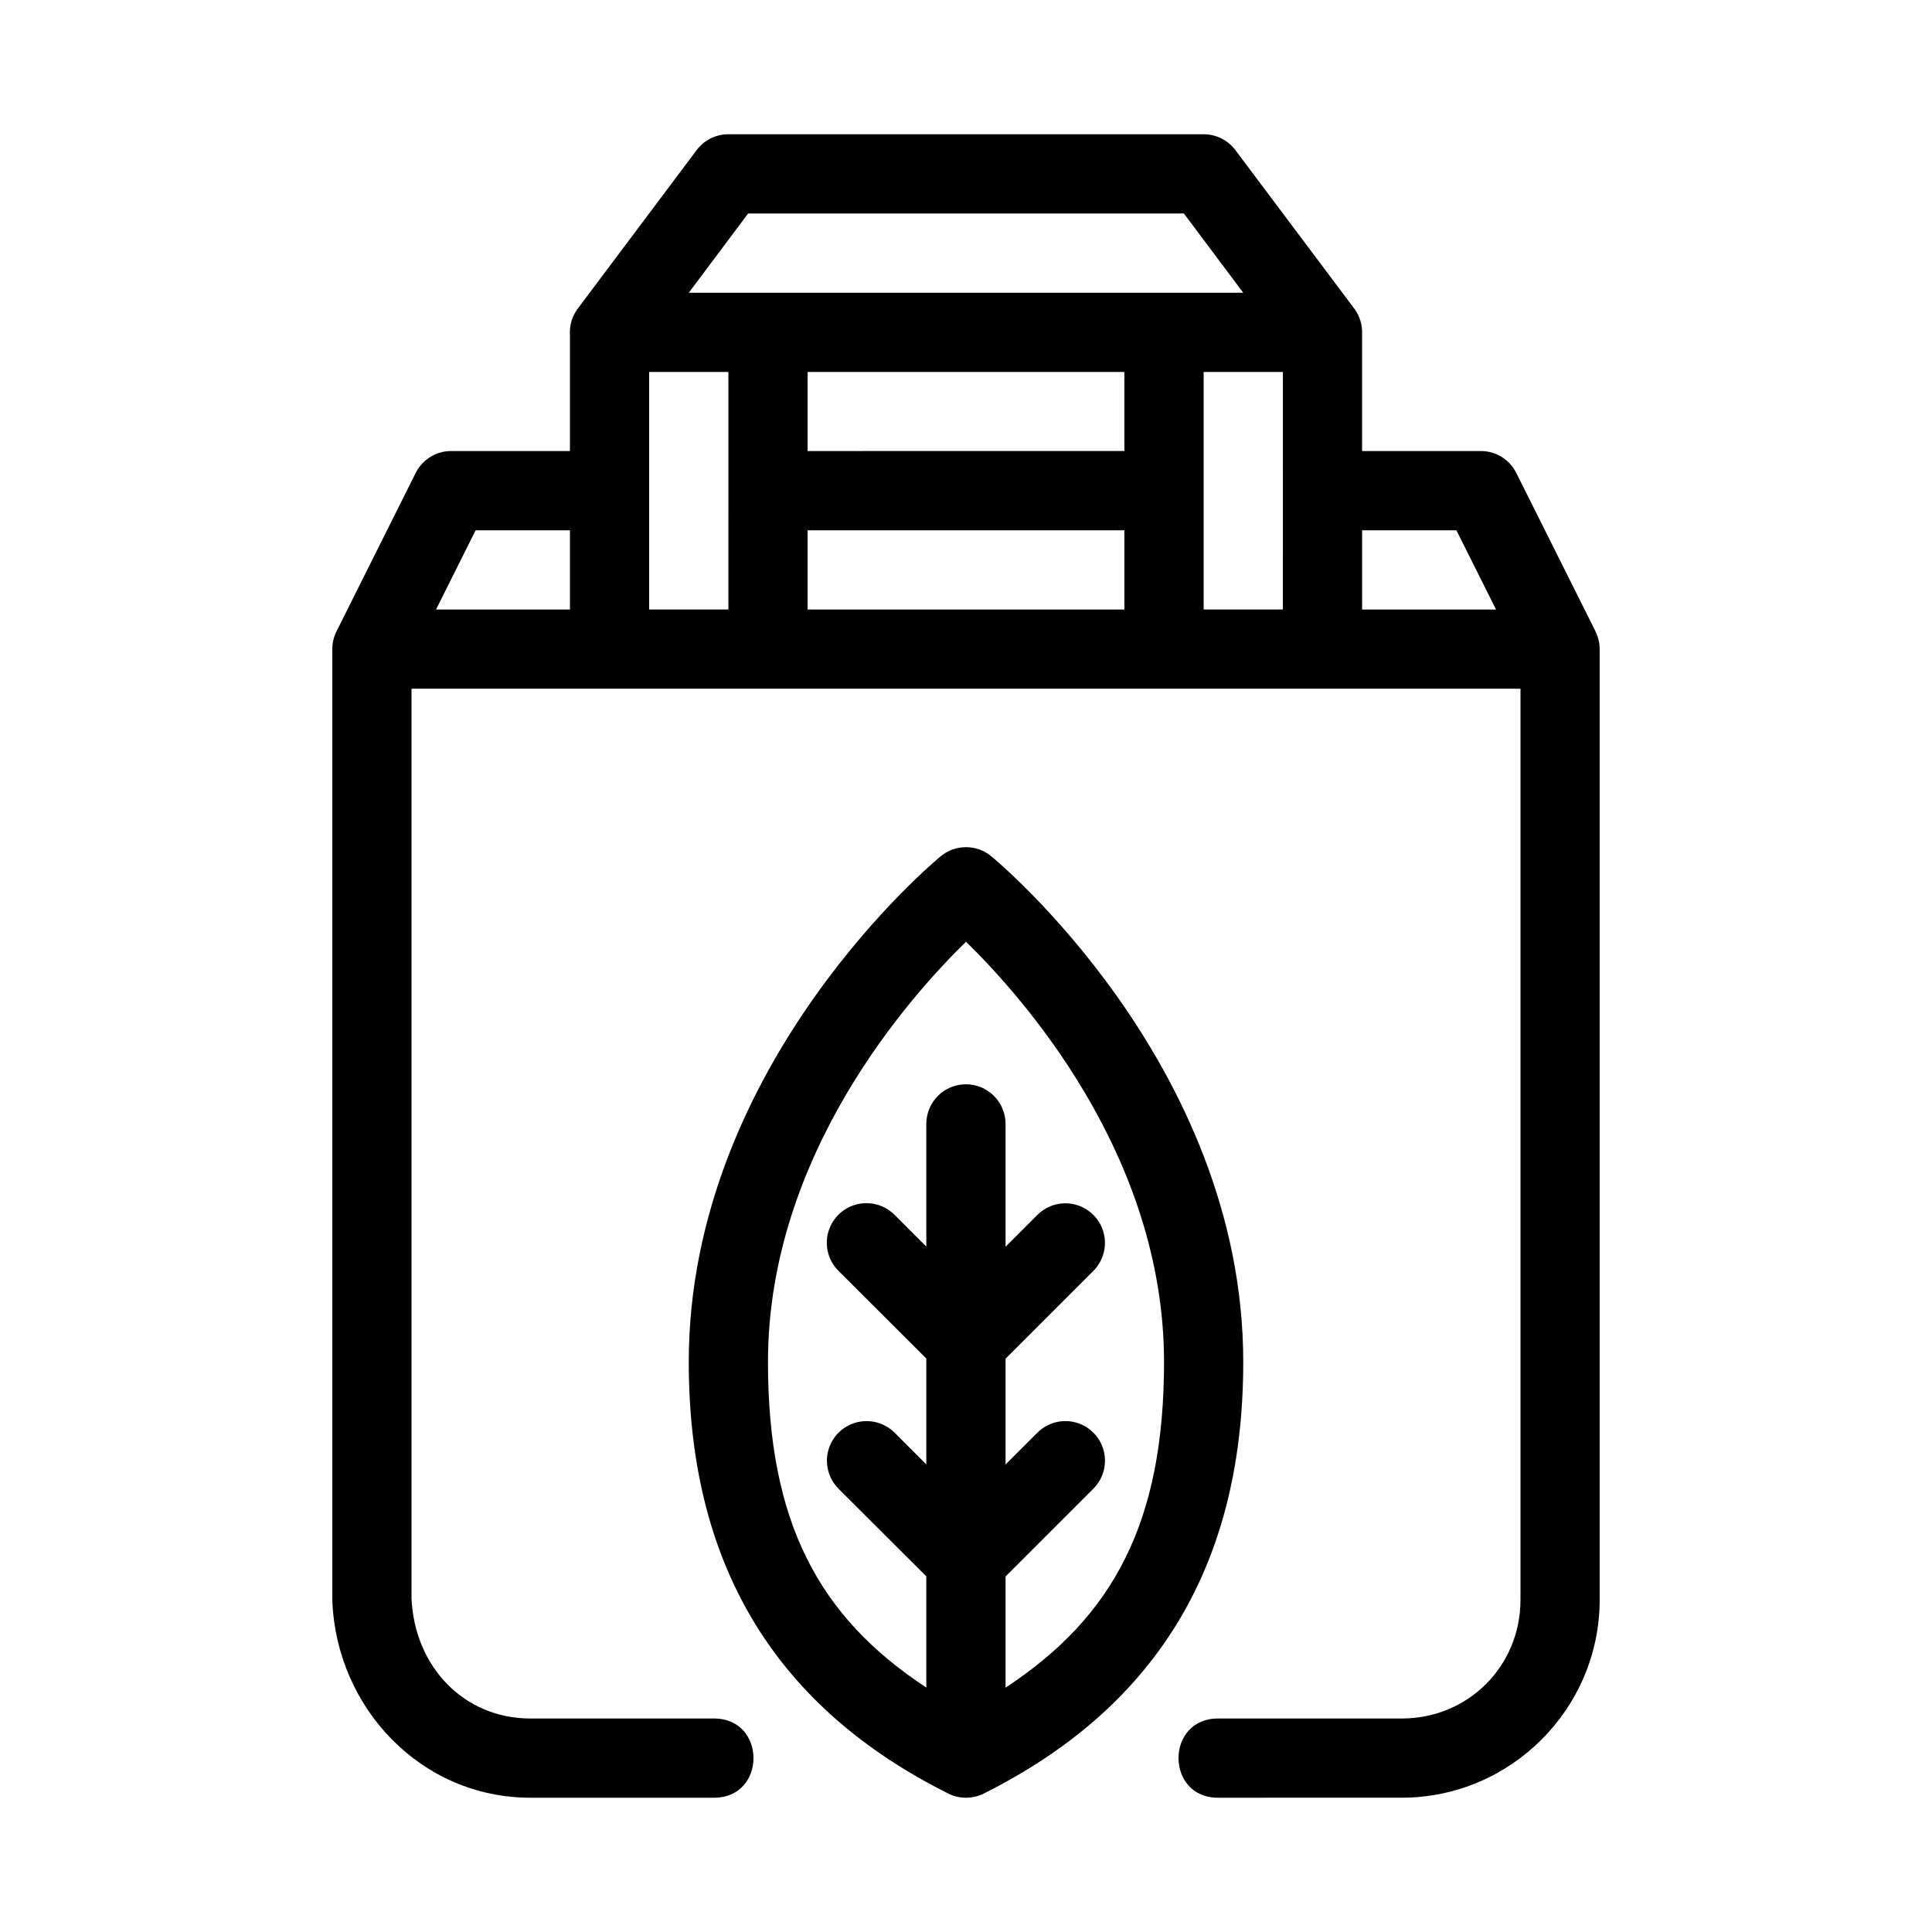
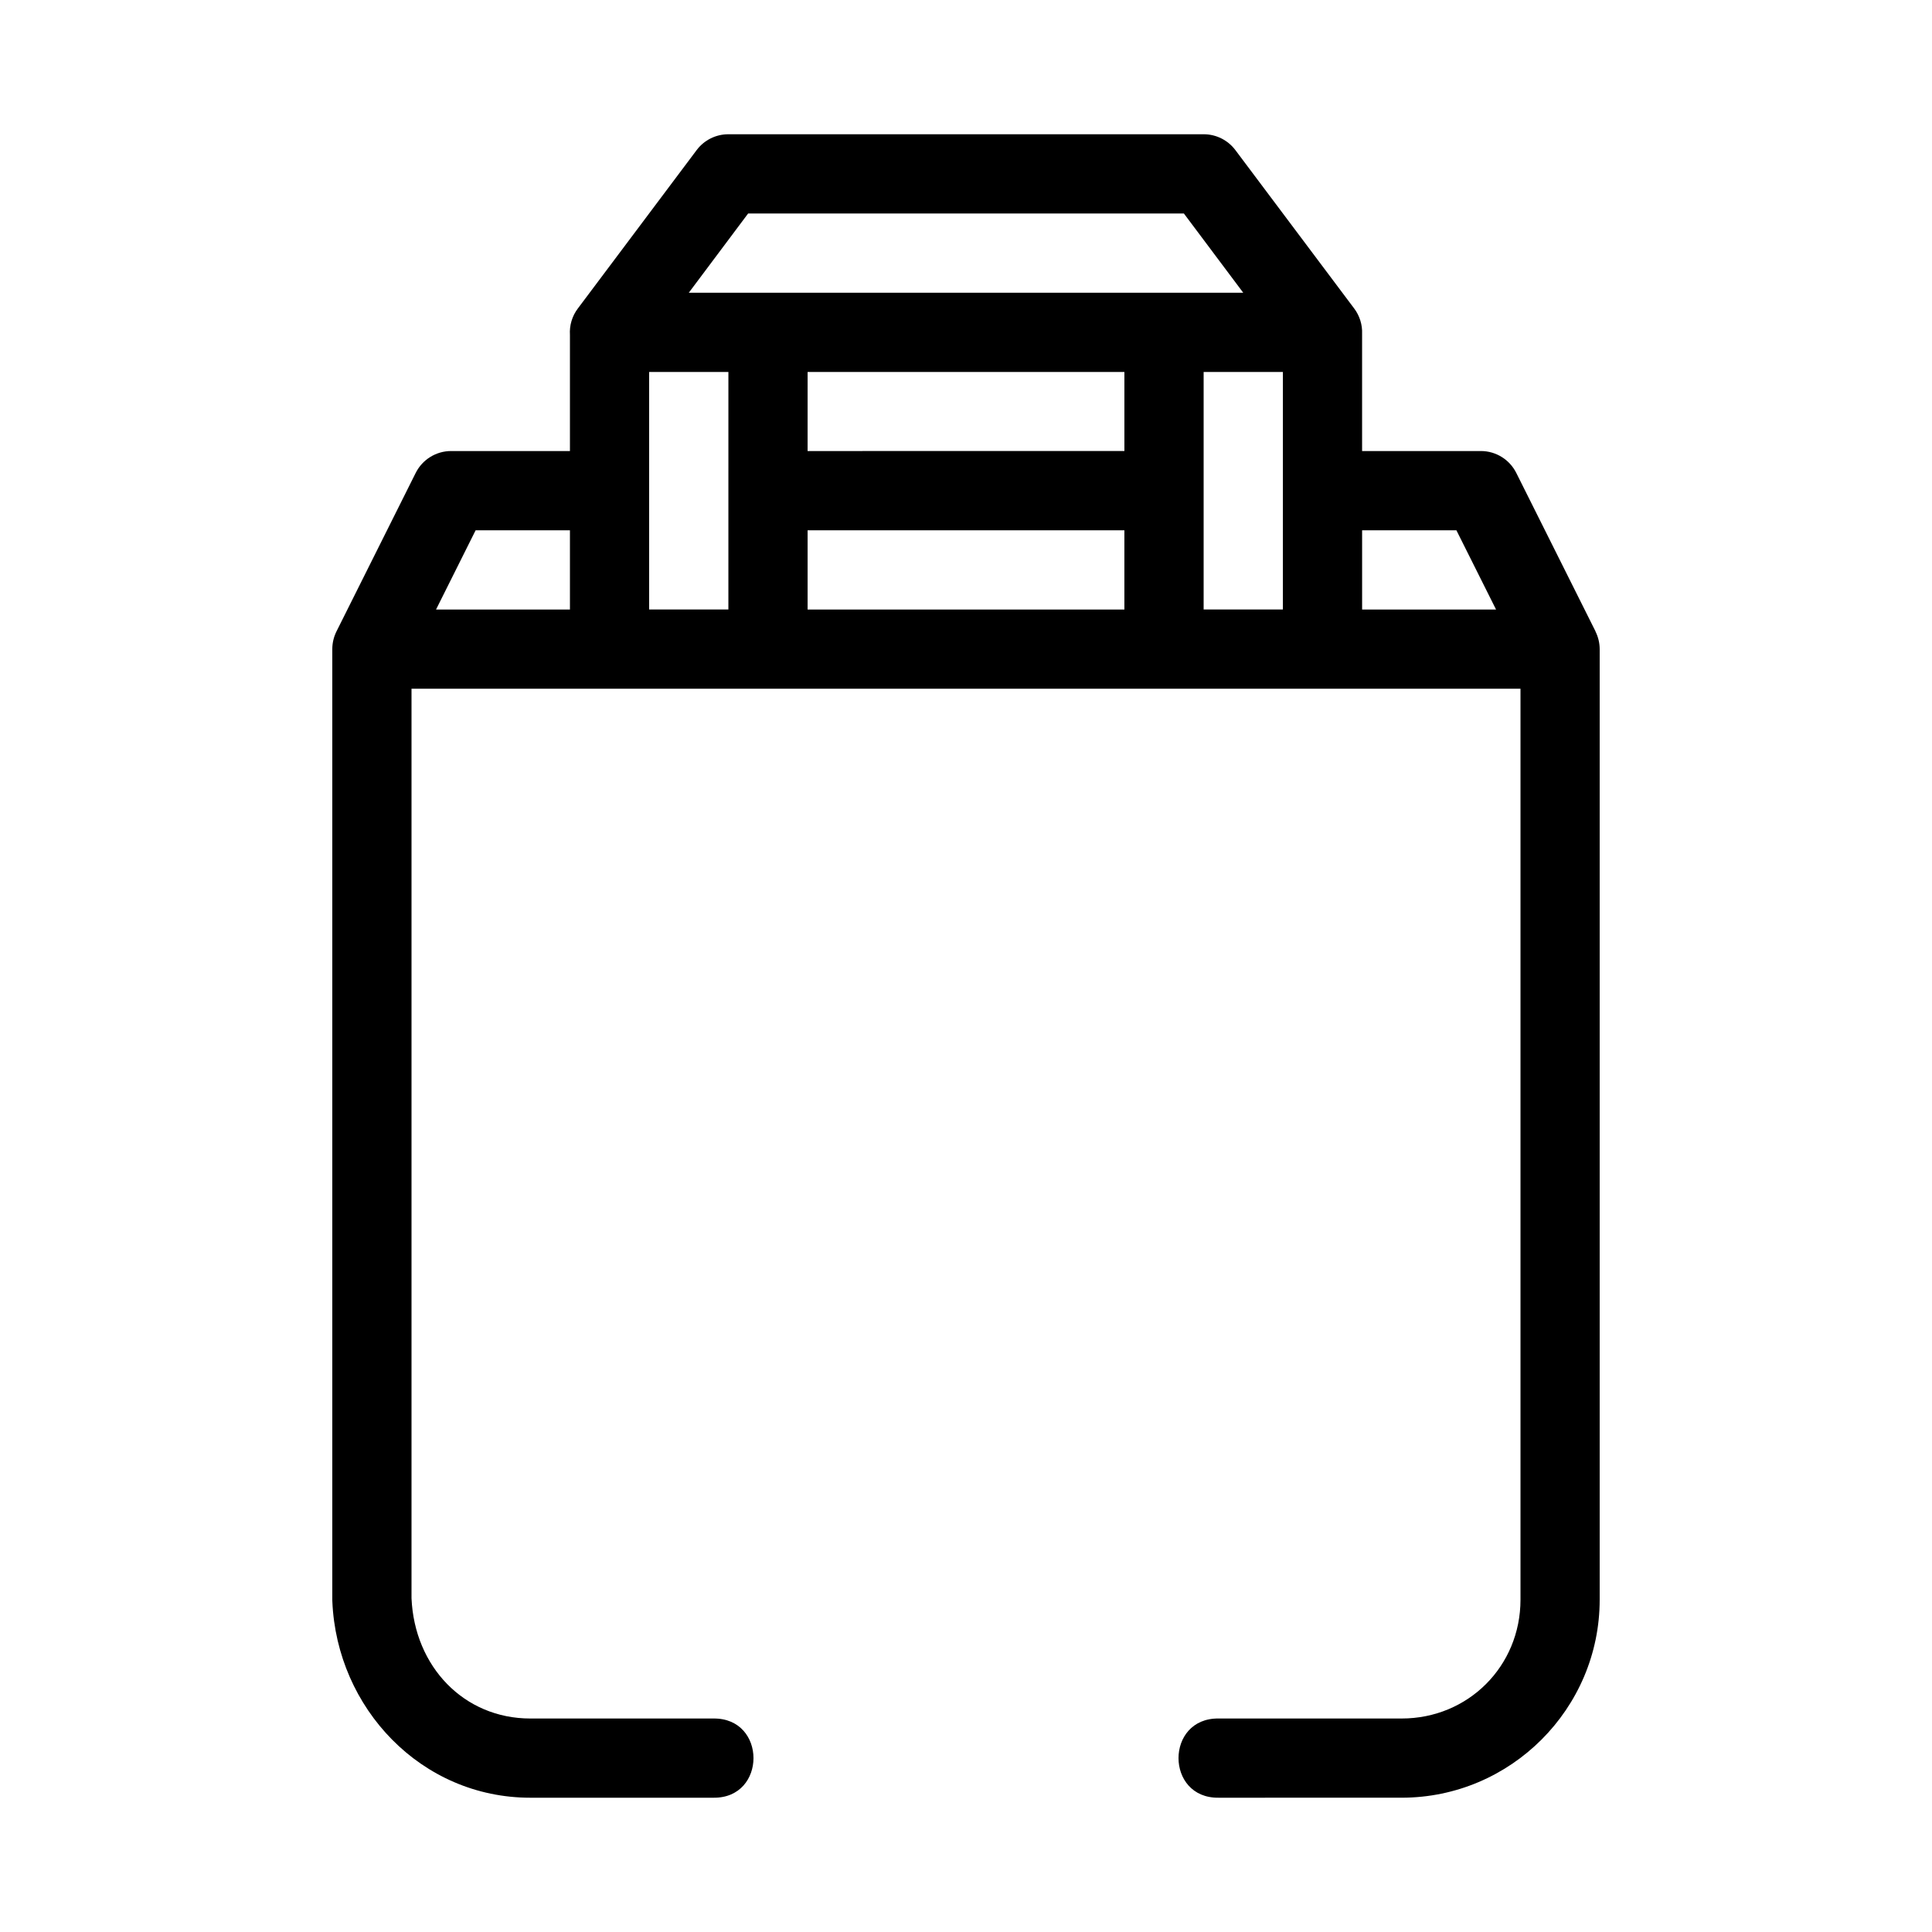
<svg xmlns="http://www.w3.org/2000/svg" fill="#000000" width="800px" height="800px" version="1.1" viewBox="144 144 512 512">
  <g>
    <path d="m337.03 179.58c-3.301-0.008-6.418 1.543-8.402 4.184l-31.5 41.996c-1.508 2-2.25 4.477-2.09 6.977v30.793h-31.5c-3.973 0.004-7.606 2.254-9.379 5.812l-20.992 41.996c-0.727 1.453-1.105 3.062-1.105 4.691v251.91c0 0.148 0.004 0.293 0.012 0.441 1.18 28.332 23.57 52.035 52.469 52.035h48.492c14.195 0.199 14.195-21.191 0-20.992h-48.492c-17.602 0-30.707-13.762-31.488-31.879v-241.02h293.89v241.41c0 17.625-13.863 31.488-31.488 31.488h-48.492c-14.195-0.199-14.195 21.191 0 20.992l48.488-0.004c28.891 0 52.48-23.586 52.48-52.48v-251.9c-0.004-1.625-0.387-3.231-1.117-4.684l0.02-0.012-21.004-41.996c-1.77-3.551-5.394-5.801-9.363-5.809h-31.5v-31.035c0.102-2.418-0.637-4.797-2.09-6.734l-31.5-41.996c-1.988-2.641-5.102-4.191-8.402-4.184zm5.227 21.004h115.49l15.723 20.992h-146.93zm-26.227 41.992h21.004l-0.004 62.945h-21zm41.996 0h83.949v20.949l-83.953 0.004zm104.95 0h21.004l-0.004 62.945h-21zm-192.93 41.953h24.992v21.004h-35.484zm87.977 0h83.949v21.004h-83.949zm146.95 0h24.988l10.508 21.004h-35.496z" />
-     <path d="m399.95 368.51c-2.441 0.008-4.801 0.867-6.676 2.43 0 0-66.746 54.547-66.746 134.02 0 55.281 24.289 92.105 68.777 114.35 2.953 1.477 6.434 1.477 9.387 0 44.488-22.246 68.781-59.07 68.781-114.35 0-79.469-66.75-134.02-66.75-134.02-1.902-1.586-4.301-2.445-6.773-2.43zm0.051 25.051c14.402 14.086 52.48 56.18 52.48 111.39 0 42.48-13.469 67.551-41.996 86.285v-29.457l23.164-23.156c3.106-3.016 4.039-7.633 2.352-11.621-1.691-3.988-5.656-6.527-9.988-6.398-2.723 0.086-5.305 1.223-7.203 3.18l-8.324 8.32v-28.043l23.164-23.164c3.098-3.019 4.027-7.633 2.34-11.613-1.691-3.984-5.652-6.523-9.977-6.394-2.723 0.082-5.305 1.223-7.203 3.176l-8.324 8.324v-32.422c0.066-5.906-4.754-10.707-10.66-10.621-5.785 0.082-10.406 4.836-10.344 10.621v32.391l-8.289-8.293c-1.977-2.055-4.707-3.215-7.555-3.219-4.285-0.012-8.148 2.582-9.758 6.555-1.609 3.969-0.645 8.52 2.438 11.496l23.164 23.125v28.055l-8.289-8.293c-1.984-2.039-4.711-3.188-7.555-3.18-4.273 0.004-8.117 2.59-9.723 6.547-1.609 3.957-0.656 8.496 2.402 11.473l23.164 23.125v29.469c-28.508-18.734-41.961-43.801-41.961-86.266 0-55.215 38.074-97.309 52.48-111.39z" />
  </g>
</svg>